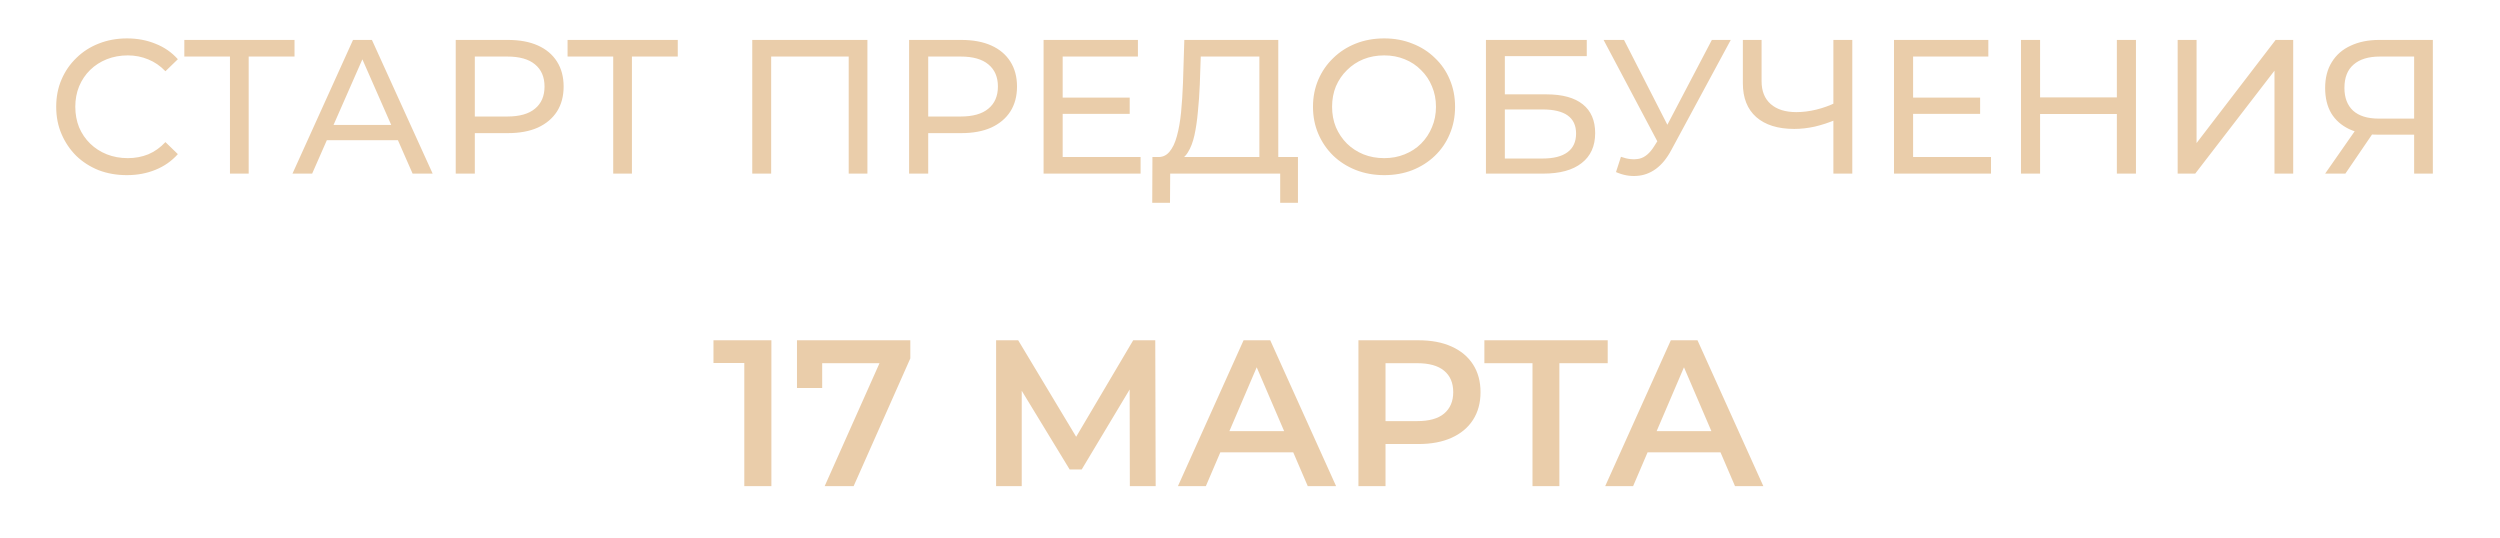
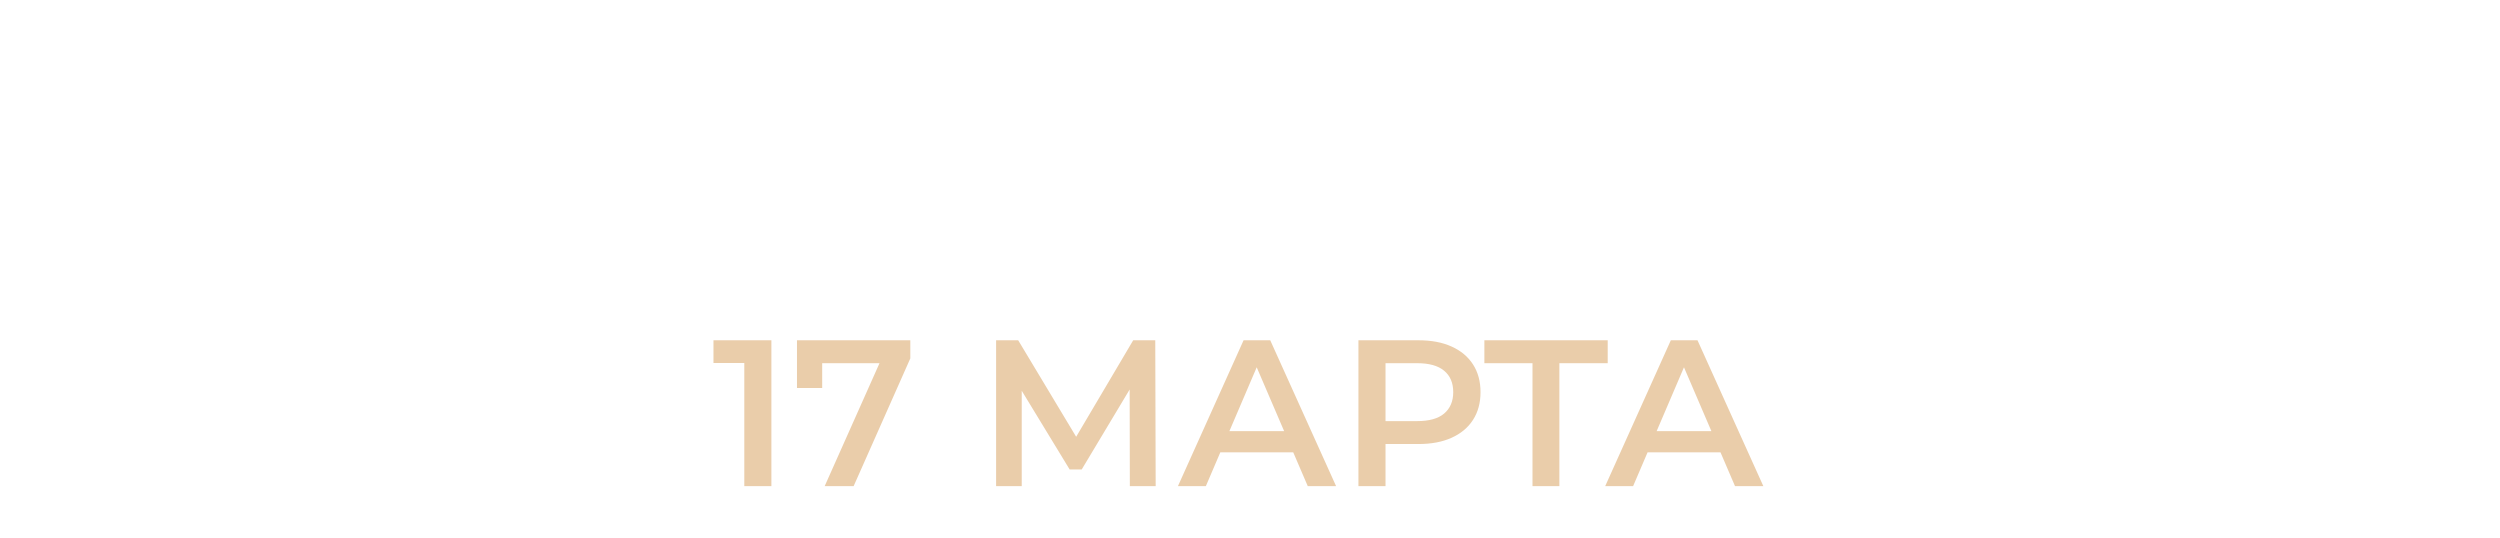
<svg xmlns="http://www.w3.org/2000/svg" width="144" height="31" viewBox="0 0 144 31" fill="none">
-   <path d="M7.307 10.088C6.72 10.088 6.177 9.993 5.679 9.802C5.187 9.604 4.758 9.329 4.392 8.977C4.032 8.618 3.75 8.2 3.545 7.723C3.339 7.246 3.237 6.722 3.237 6.15C3.237 5.578 3.339 5.054 3.545 4.577C3.75 4.1 4.036 3.686 4.403 3.334C4.769 2.975 5.198 2.7 5.69 2.509C6.188 2.311 6.731 2.212 7.318 2.212C7.912 2.212 8.458 2.315 8.957 2.52C9.463 2.718 9.892 3.015 10.244 3.411L9.529 4.104C9.235 3.796 8.905 3.569 8.539 3.422C8.172 3.268 7.78 3.191 7.362 3.191C6.929 3.191 6.526 3.264 6.152 3.411C5.785 3.558 5.466 3.763 5.195 4.027C4.923 4.291 4.711 4.606 4.557 4.973C4.41 5.332 4.337 5.725 4.337 6.15C4.337 6.575 4.41 6.971 4.557 7.338C4.711 7.697 4.923 8.009 5.195 8.273C5.466 8.537 5.785 8.742 6.152 8.889C6.526 9.036 6.929 9.109 7.362 9.109C7.78 9.109 8.172 9.036 8.539 8.889C8.905 8.735 9.235 8.5 9.529 8.185L10.244 8.878C9.892 9.274 9.463 9.575 8.957 9.78C8.458 9.985 7.908 10.088 7.307 10.088ZM13.246 10V2.971L13.521 3.257H10.617V2.3H16.964V3.257H14.06L14.324 2.971V10H13.246ZM16.847 10L20.334 2.3H21.423L24.921 10H23.766L20.653 2.916H21.093L17.98 10H16.847ZM18.332 8.075L18.629 7.195H22.963L23.282 8.075H18.332ZM26.25 10V2.3H29.253C29.928 2.3 30.504 2.406 30.98 2.619C31.457 2.832 31.824 3.14 32.08 3.543C32.337 3.946 32.465 4.427 32.465 4.984C32.465 5.541 32.337 6.022 32.08 6.425C31.824 6.821 31.457 7.129 30.98 7.349C30.504 7.562 29.928 7.668 29.253 7.668H26.855L27.35 7.151V10H26.25ZM27.35 7.261L26.855 6.711H29.22C29.924 6.711 30.456 6.561 30.815 6.26C31.182 5.959 31.365 5.534 31.365 4.984C31.365 4.434 31.182 4.009 30.815 3.708C30.456 3.407 29.924 3.257 29.22 3.257H26.855L27.35 2.707V7.261ZM35.321 10V2.971L35.596 3.257H32.692V2.3H39.039V3.257H36.135L36.399 2.971V10H35.321ZM43.33 10V2.3H49.963V10H48.885V2.971L49.149 3.257H44.144L44.419 2.971V10H43.33ZM52.364 10V2.3H55.367C56.042 2.3 56.618 2.406 57.094 2.619C57.571 2.832 57.938 3.14 58.194 3.543C58.451 3.946 58.58 4.427 58.58 4.984C58.58 5.541 58.451 6.022 58.194 6.425C57.938 6.821 57.571 7.129 57.094 7.349C56.618 7.562 56.042 7.668 55.367 7.668H52.969L53.465 7.151V10H52.364ZM53.465 7.261L52.969 6.711H55.334C56.038 6.711 56.57 6.561 56.929 6.26C57.296 5.959 57.48 5.534 57.48 4.984C57.48 4.434 57.296 4.009 56.929 3.708C56.57 3.407 56.038 3.257 55.334 3.257H52.969L53.465 2.707V7.261ZM61.111 5.622H65.071V6.557H61.111V5.622ZM61.21 9.043H65.698V10H60.11V2.3H65.544V3.257H61.21V9.043ZM72.54 9.483V3.257H69.163L69.108 4.874C69.086 5.417 69.049 5.937 68.998 6.436C68.954 6.935 68.888 7.386 68.8 7.789C68.712 8.185 68.587 8.511 68.426 8.768C68.272 9.025 68.074 9.182 67.832 9.241L66.644 9.043C66.93 9.065 67.165 8.97 67.348 8.757C67.539 8.537 67.685 8.233 67.788 7.844C67.898 7.448 67.979 6.99 68.03 6.469C68.081 5.941 68.118 5.376 68.14 4.775L68.217 2.3H73.629V9.483H72.54ZM66.369 11.683L66.38 9.043H74.762V11.683H73.739V10H67.403L67.392 11.683H66.369ZM79.731 10.088C79.144 10.088 78.598 9.989 78.092 9.791C77.593 9.593 77.161 9.318 76.794 8.966C76.427 8.607 76.141 8.189 75.936 7.712C75.731 7.235 75.628 6.715 75.628 6.15C75.628 5.585 75.731 5.065 75.936 4.588C76.141 4.111 76.427 3.697 76.794 3.345C77.161 2.986 77.593 2.707 78.092 2.509C78.591 2.311 79.137 2.212 79.731 2.212C80.318 2.212 80.857 2.311 81.348 2.509C81.847 2.7 82.279 2.975 82.646 3.334C83.02 3.686 83.306 4.1 83.504 4.577C83.709 5.054 83.812 5.578 83.812 6.15C83.812 6.722 83.709 7.246 83.504 7.723C83.306 8.2 83.02 8.618 82.646 8.977C82.279 9.329 81.847 9.604 81.348 9.802C80.857 9.993 80.318 10.088 79.731 10.088ZM79.731 9.109C80.156 9.109 80.549 9.036 80.908 8.889C81.275 8.742 81.59 8.537 81.854 8.273C82.125 8.002 82.334 7.686 82.481 7.327C82.635 6.968 82.712 6.575 82.712 6.15C82.712 5.725 82.635 5.332 82.481 4.973C82.334 4.614 82.125 4.302 81.854 4.038C81.59 3.767 81.275 3.558 80.908 3.411C80.549 3.264 80.156 3.191 79.731 3.191C79.298 3.191 78.899 3.264 78.532 3.411C78.173 3.558 77.857 3.767 77.586 4.038C77.315 4.302 77.102 4.614 76.948 4.973C76.801 5.332 76.728 5.725 76.728 6.15C76.728 6.575 76.801 6.968 76.948 7.327C77.102 7.686 77.315 8.002 77.586 8.273C77.857 8.537 78.173 8.742 78.532 8.889C78.899 9.036 79.298 9.109 79.731 9.109ZM85.59 10V2.3H91.398V3.235H86.679V5.435H89.077C89.994 5.435 90.69 5.626 91.167 6.007C91.644 6.388 91.882 6.942 91.882 7.668C91.882 8.416 91.622 8.992 91.101 9.395C90.588 9.798 89.851 10 88.89 10H85.59ZM86.679 9.131H88.846C89.484 9.131 89.964 9.01 90.287 8.768C90.617 8.526 90.782 8.167 90.782 7.69C90.782 6.766 90.137 6.304 88.846 6.304H86.679V9.131ZM93.367 9.032C93.748 9.171 94.1 9.208 94.423 9.142C94.746 9.069 95.035 8.823 95.292 8.405L95.666 7.811L95.776 7.69L98.603 2.3H99.692L96.271 8.636C96.014 9.12 95.714 9.487 95.369 9.736C95.032 9.978 94.665 10.11 94.269 10.132C93.88 10.161 93.484 10.088 93.081 9.912L93.367 9.032ZM95.743 8.669L92.366 2.3H93.543L96.348 7.789L95.743 8.669ZM105.79 6.876C105.358 7.059 104.936 7.199 104.525 7.294C104.122 7.382 103.73 7.426 103.348 7.426C102.41 7.426 101.68 7.199 101.159 6.744C100.646 6.289 100.389 5.64 100.389 4.797V2.3H101.467V4.676C101.467 5.248 101.643 5.688 101.995 5.996C102.347 6.304 102.839 6.458 103.469 6.458C103.843 6.458 104.225 6.41 104.613 6.315C105.009 6.22 105.394 6.08 105.768 5.897L105.79 6.876ZM105.603 10V2.3H106.692V10H105.603ZM110.095 5.622H114.055V6.557H110.095V5.622ZM110.194 9.043H114.682V10H109.094V2.3H114.528V3.257H110.194V9.043ZM121.931 2.3H123.031V10H121.931V2.3ZM117.509 10H116.409V2.3H117.509V10ZM122.03 6.568H117.399V5.611H122.03V6.568ZM125.433 10V2.3H126.522V8.24L131.076 2.3H132.088V10H131.01V4.071L126.445 10H125.433ZM139.054 10V7.492L139.34 7.756H136.931C136.307 7.756 135.768 7.65 135.314 7.437C134.866 7.224 134.522 6.92 134.28 6.524C134.045 6.121 133.928 5.637 133.928 5.072C133.928 4.485 134.056 3.987 134.313 3.576C134.569 3.158 134.932 2.843 135.402 2.63C135.871 2.41 136.417 2.3 137.041 2.3H140.132V10H139.054ZM133.928 10L135.831 7.272H136.953L135.094 10H133.928ZM139.054 7.14V2.938L139.34 3.257H137.085C136.425 3.257 135.919 3.411 135.567 3.719C135.215 4.02 135.039 4.467 135.039 5.061C135.039 5.626 135.204 6.062 135.534 6.37C135.871 6.678 136.366 6.832 137.019 6.832H139.34L139.054 7.14Z" fill="#EACDAA" />
-   <path d="M42.872 28V20.2L43.556 20.908H41.096V19.6H44.432V28H42.872ZM47.502 28L50.97 20.224L51.378 20.92H46.614L47.358 20.164V22.348H45.906V19.6H52.434V20.644L49.17 28H47.502ZM57.376 28V19.6H58.648L62.331 25.732H61.648L65.272 19.6H66.543L66.567 28H65.079L65.067 21.916H65.379L62.307 27.04H61.611L58.492 21.916H58.852V28H57.376ZM67.85 28L71.63 19.6H73.166L76.958 28H75.326L72.074 20.428H72.698L69.458 28H67.85ZM69.59 26.056L70.01 24.832H74.546L74.966 26.056H69.59ZM78.246 28V19.6H81.702C82.446 19.6 83.082 19.72 83.61 19.96C84.146 20.2 84.558 20.544 84.846 20.992C85.134 21.44 85.278 21.972 85.278 22.588C85.278 23.204 85.134 23.736 84.846 24.184C84.558 24.632 84.146 24.976 83.61 25.216C83.082 25.456 82.446 25.576 81.702 25.576H79.11L79.806 24.844V28H78.246ZM79.806 25.012L79.11 24.256H81.63C82.318 24.256 82.834 24.112 83.178 23.824C83.53 23.528 83.706 23.116 83.706 22.588C83.706 22.052 83.53 21.64 83.178 21.352C82.834 21.064 82.318 20.92 81.63 20.92H79.11L79.806 20.152V25.012ZM88.272 28V20.536L88.644 20.92H85.5V19.6H92.604V20.92H89.46L89.82 20.536V28H88.272ZM92.46 28L96.24 19.6H97.776L101.568 28H99.936L96.684 20.428H97.308L94.068 28H92.46ZM94.2 26.056L94.62 24.832H99.156L99.576 26.056H94.2Z" fill="#EACDAA" />
+   <path d="M42.872 28V20.2L43.556 20.908H41.096V19.6H44.432V28H42.872ZM47.502 28L50.97 20.224L51.378 20.92H46.614L47.358 20.164V22.348H45.906V19.6H52.434V20.644L49.17 28H47.502ZM57.376 28V19.6H58.648L62.331 25.732H61.648L65.272 19.6H66.543L66.567 28H65.079L65.067 21.916H65.379L62.307 27.04H61.611L58.492 21.916H58.852V28H57.376ZM67.85 28L71.63 19.6H73.166L76.958 28H75.326L72.074 20.428H72.698L69.458 28H67.85ZM69.59 26.056L70.01 24.832H74.546L74.966 26.056H69.59ZM78.246 28V19.6H81.702C82.446 19.6 83.082 19.72 83.61 19.96C84.146 20.2 84.558 20.544 84.846 20.992C85.134 21.44 85.278 21.972 85.278 22.588C85.278 23.204 85.134 23.736 84.846 24.184C84.558 24.632 84.146 24.976 83.61 25.216C83.082 25.456 82.446 25.576 81.702 25.576H79.11L79.806 24.844V28H78.246ZM79.806 25.012L79.11 24.256H81.63C82.318 24.256 82.834 24.112 83.178 23.824C83.53 23.528 83.706 23.116 83.706 22.588C83.706 22.052 83.53 21.64 83.178 21.352C82.834 21.064 82.318 20.92 81.63 20.92H79.11L79.806 20.152V25.012ZM88.272 28V20.536L88.644 20.92H85.5V19.6H92.604V20.92H89.46L89.82 20.536V28H88.272M92.46 28L96.24 19.6H97.776L101.568 28H99.936L96.684 20.428H97.308L94.068 28H92.46ZM94.2 26.056L94.62 24.832H99.156L99.576 26.056H94.2Z" fill="#EACDAA" />
</svg>